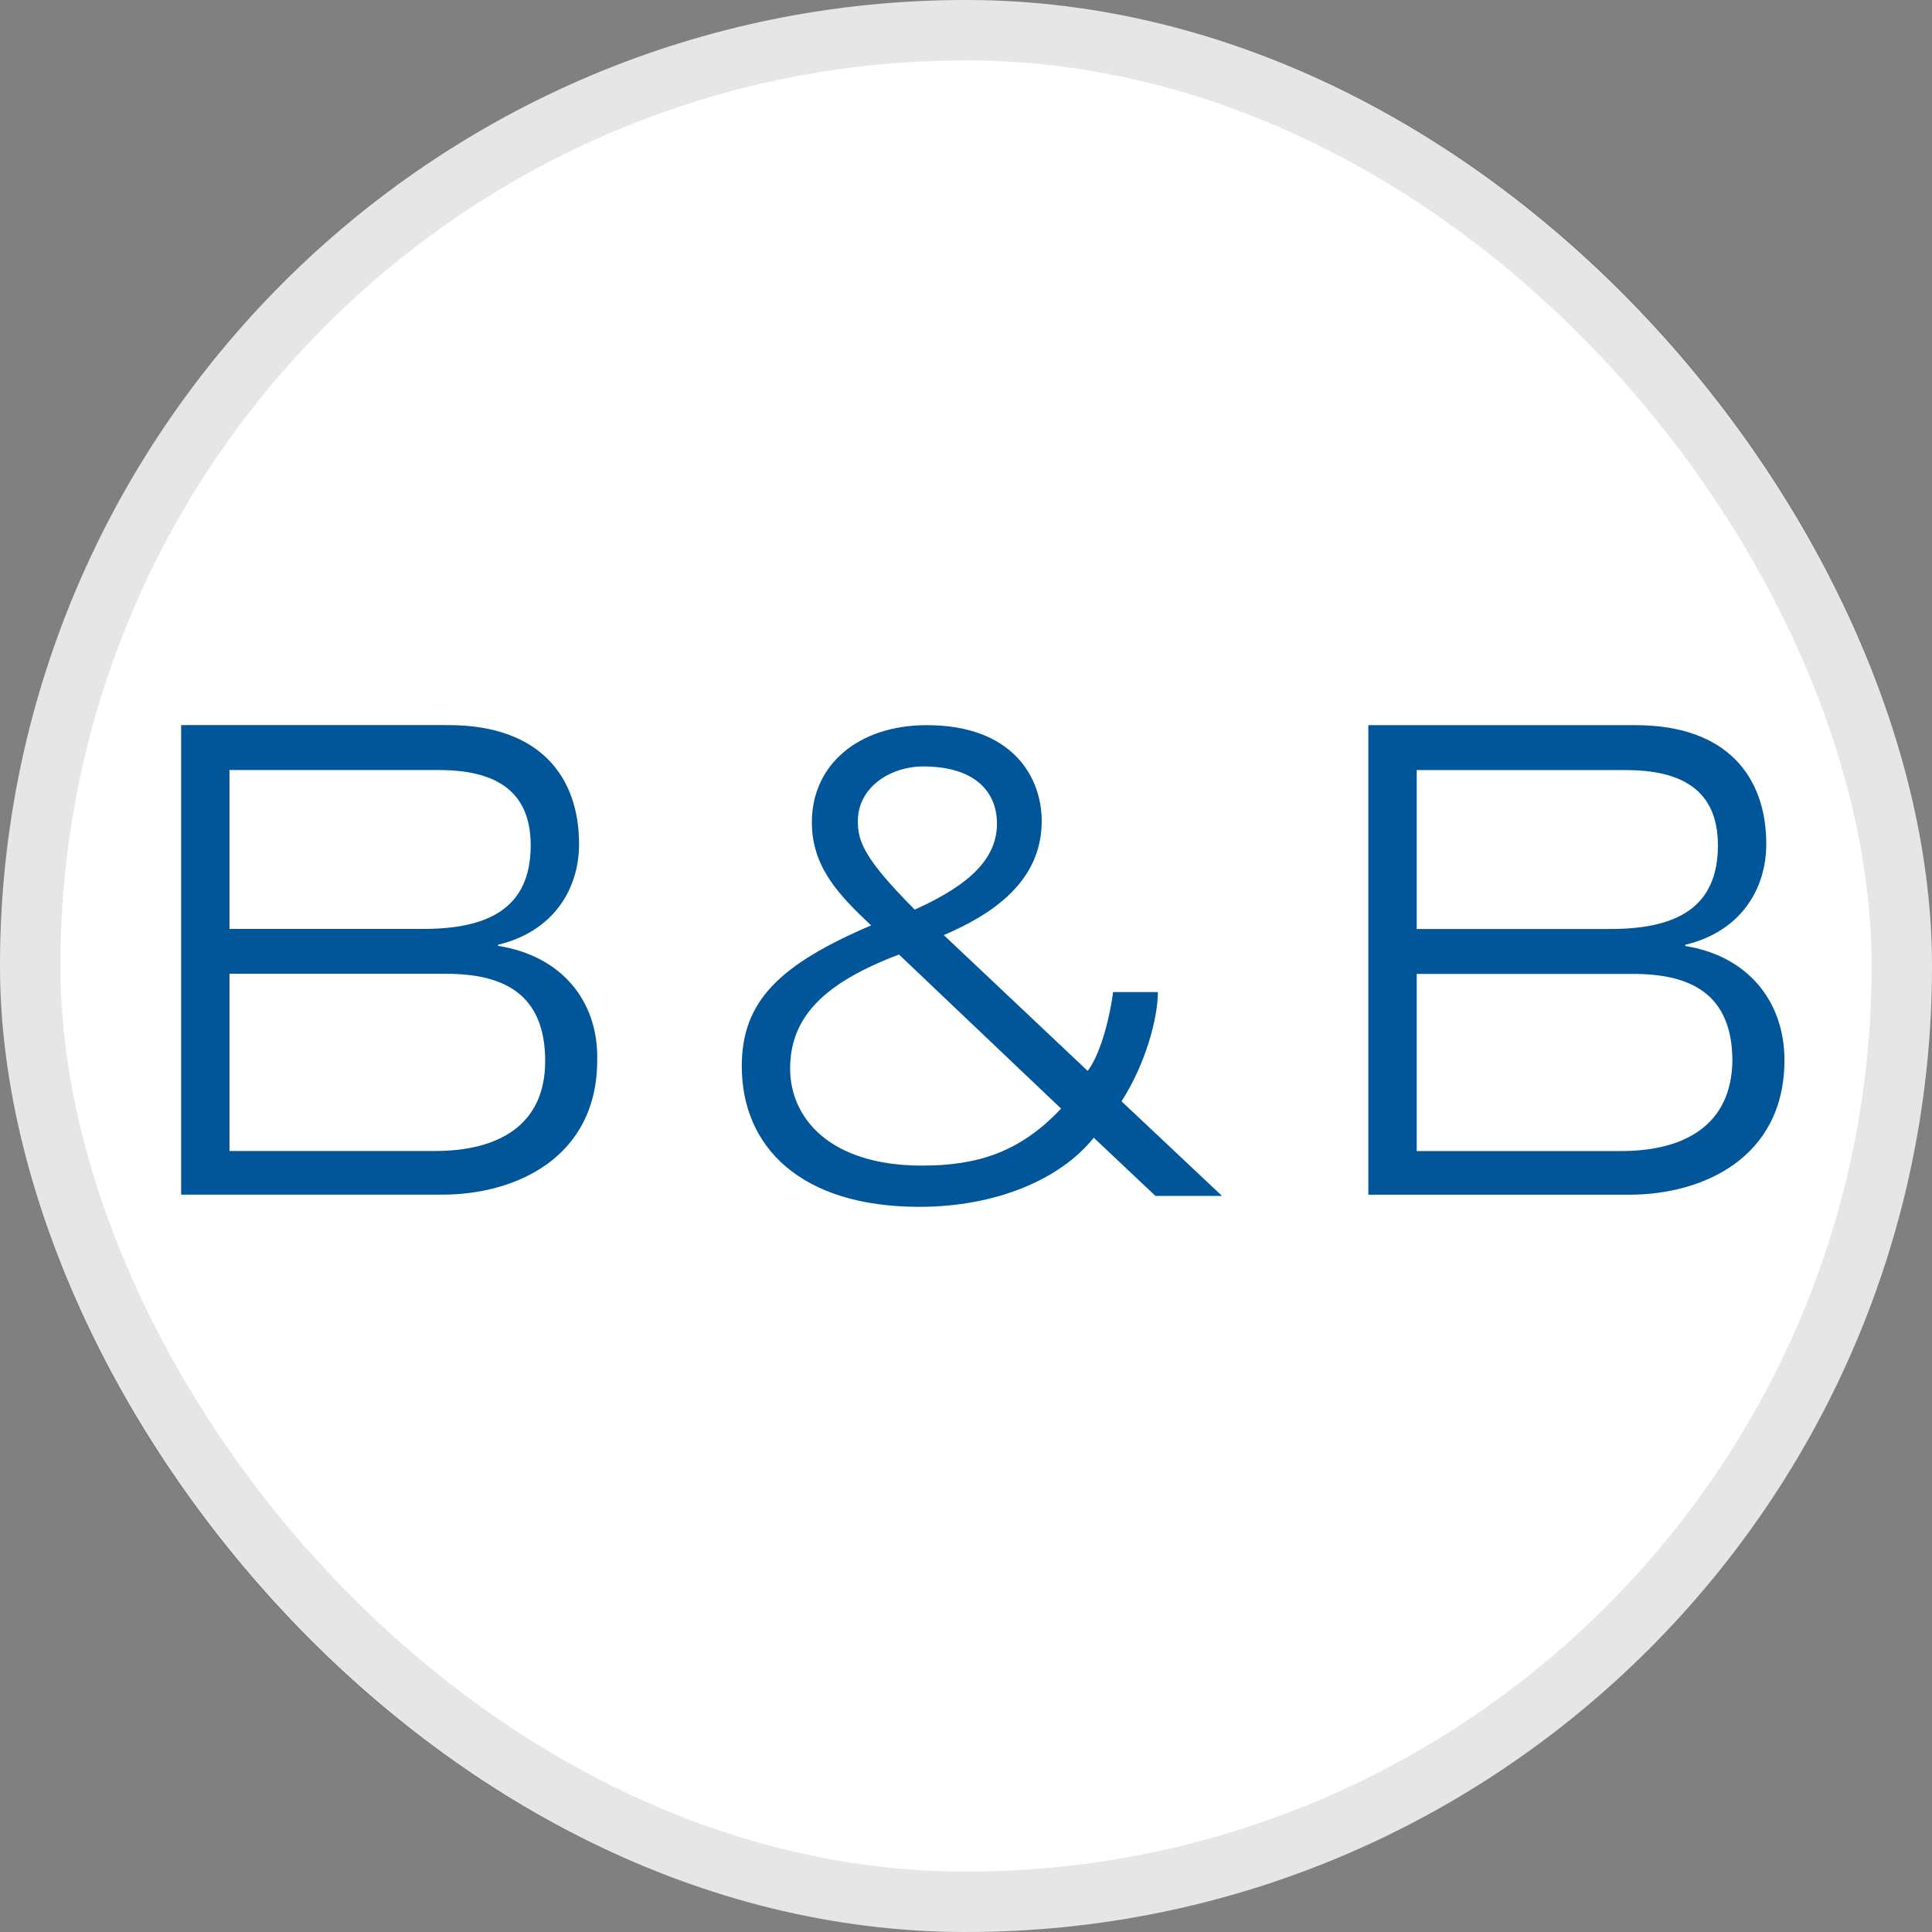
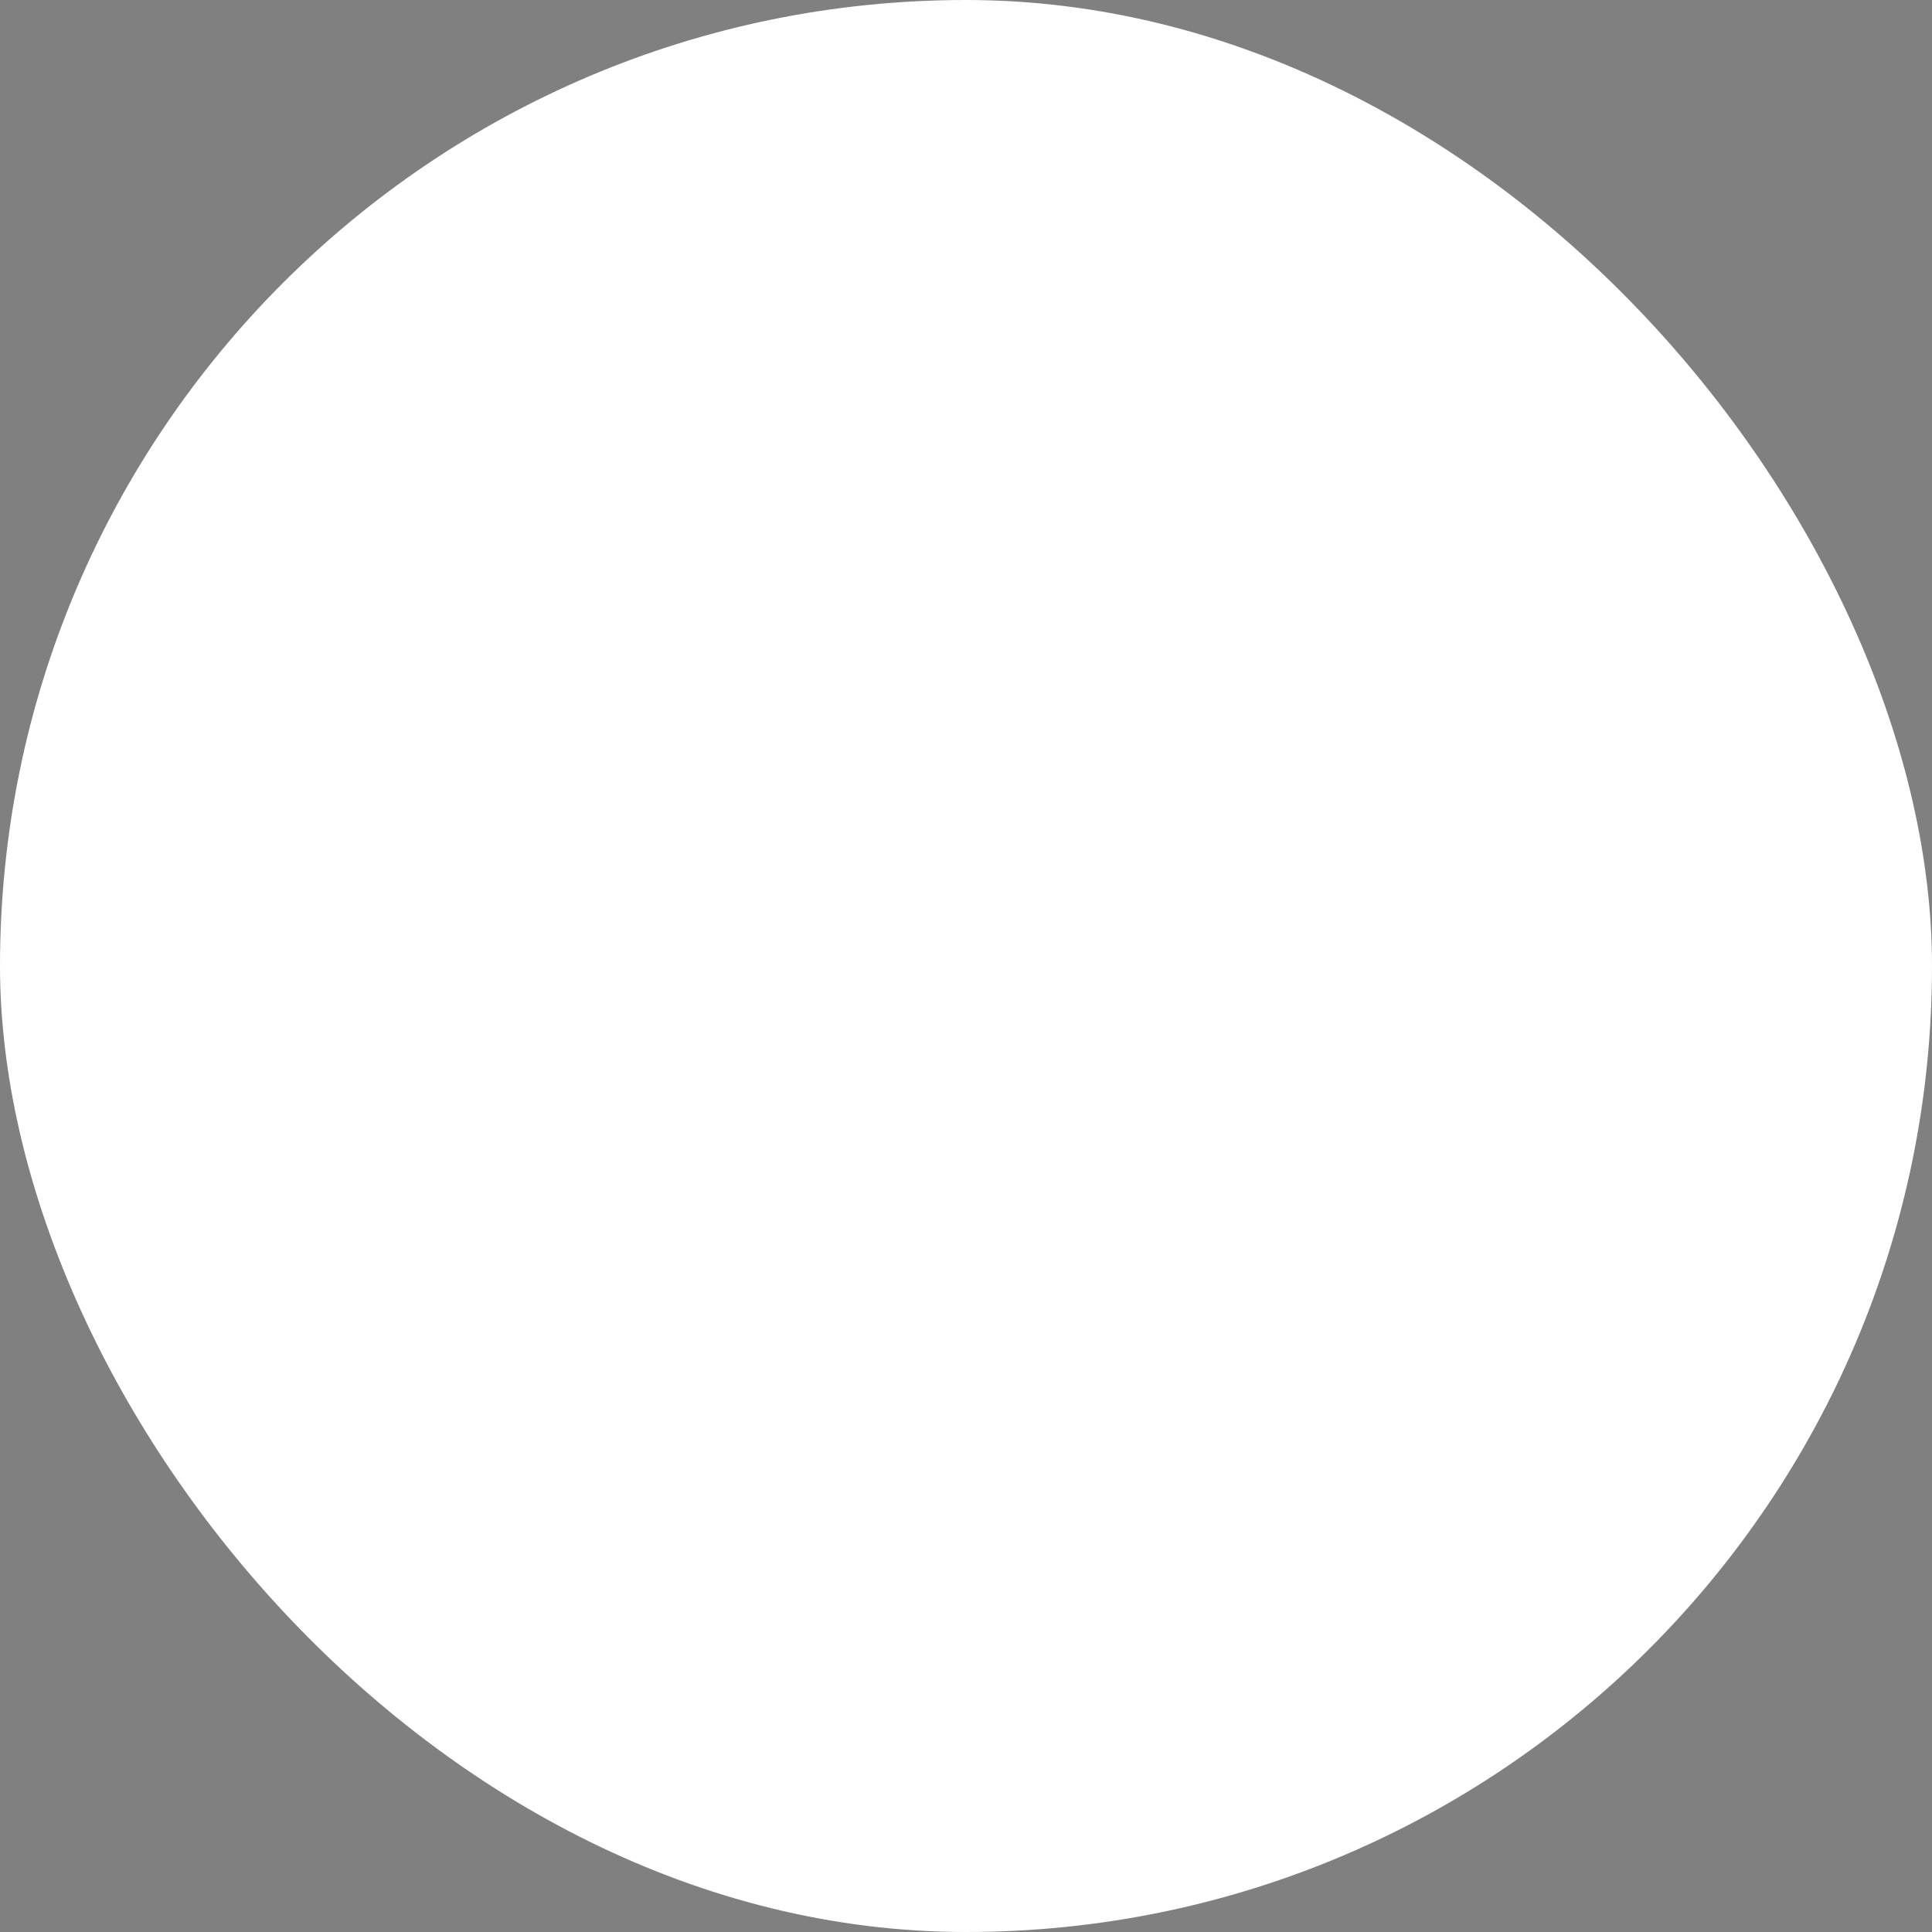
<svg xmlns="http://www.w3.org/2000/svg" width="32" height="32" viewBox="0 0 32 32" fill="none">
  <rect x="0" y="0" width="32" height="32" fill="#808080" stroke="none" />
  <rect width="32" height="32" rx="16" fill="white" />
-   <rect x="0.5" y="0.5" width="31" height="31" rx="15.5" stroke="black" stroke-opacity="0.1" />
  <g clip-path="url(#clip0_9558_239)">
    <path fill-rule="evenodd" clip-rule="evenodd" d="M8.249 15.667C9.291 15.828 9.912 16.572 9.892 17.556C9.892 19.184 8.529 19.787 7.328 19.787H3V12.01H7.427C8.95 12.01 9.591 12.874 9.591 13.979C9.591 14.723 9.171 15.426 8.249 15.648V15.667ZM3.801 15.386H7.007C8.088 15.386 8.79 15.045 8.79 14C8.79 13.055 8.149 12.754 7.267 12.754H3.801V15.386ZM9.03 17.576C9.03 16.451 8.329 16.129 7.388 16.129H3.801V19.064H7.207C8.249 19.064 9.03 18.641 9.03 17.576Z" fill="#005699" />
    <path fill-rule="evenodd" clip-rule="evenodd" d="M19.178 16.432C19.178 16.855 18.978 17.618 18.576 18.241L20.24 19.808H19.138L18.116 18.844C17.555 19.547 16.473 19.989 15.231 19.989C13.247 19.989 12.286 18.985 12.286 17.658C12.286 16.573 12.927 15.97 14.429 15.327C13.869 14.805 13.447 14.343 13.447 13.619C13.447 12.674 14.209 12.011 15.351 12.011C16.773 12.011 17.254 12.875 17.254 13.599C17.254 14.604 16.433 15.146 15.632 15.488L18.016 17.738C18.256 17.417 18.397 16.754 18.436 16.432H19.178ZM15.151 15.066C16.093 14.644 16.513 14.202 16.513 13.639C16.513 13.137 16.173 12.695 15.291 12.695C14.75 12.695 14.209 13.037 14.209 13.599C14.209 13.92 14.289 14.202 15.151 15.066ZM17.575 18.362L14.89 15.81C13.668 16.272 13.087 16.834 13.087 17.698C13.087 18.522 13.748 19.306 15.271 19.306C16.192 19.306 16.894 19.085 17.575 18.362ZM29.556 17.558C29.556 19.186 28.193 19.788 26.991 19.788H22.664V12.011H27.091C28.614 12.011 29.255 12.875 29.255 13.98C29.255 14.724 28.835 15.428 27.913 15.649V15.669C28.934 15.829 29.556 16.573 29.556 17.558ZM23.465 15.387H26.671C27.752 15.387 28.454 15.046 28.454 14.001C28.454 13.056 27.812 12.755 26.931 12.755H23.465V15.387ZM28.694 17.578C28.694 16.453 27.993 16.131 27.051 16.131H23.465V19.065H26.851C27.892 19.065 28.674 18.643 28.694 17.578Z" fill="#005699" />
  </g>
  <defs>
    <clipPath id="clip0_9558_239">
-       <rect width="26.561" height="8" fill="white" transform="translate(3 12)" />
-     </clipPath>
+       </clipPath>
  </defs>
</svg>